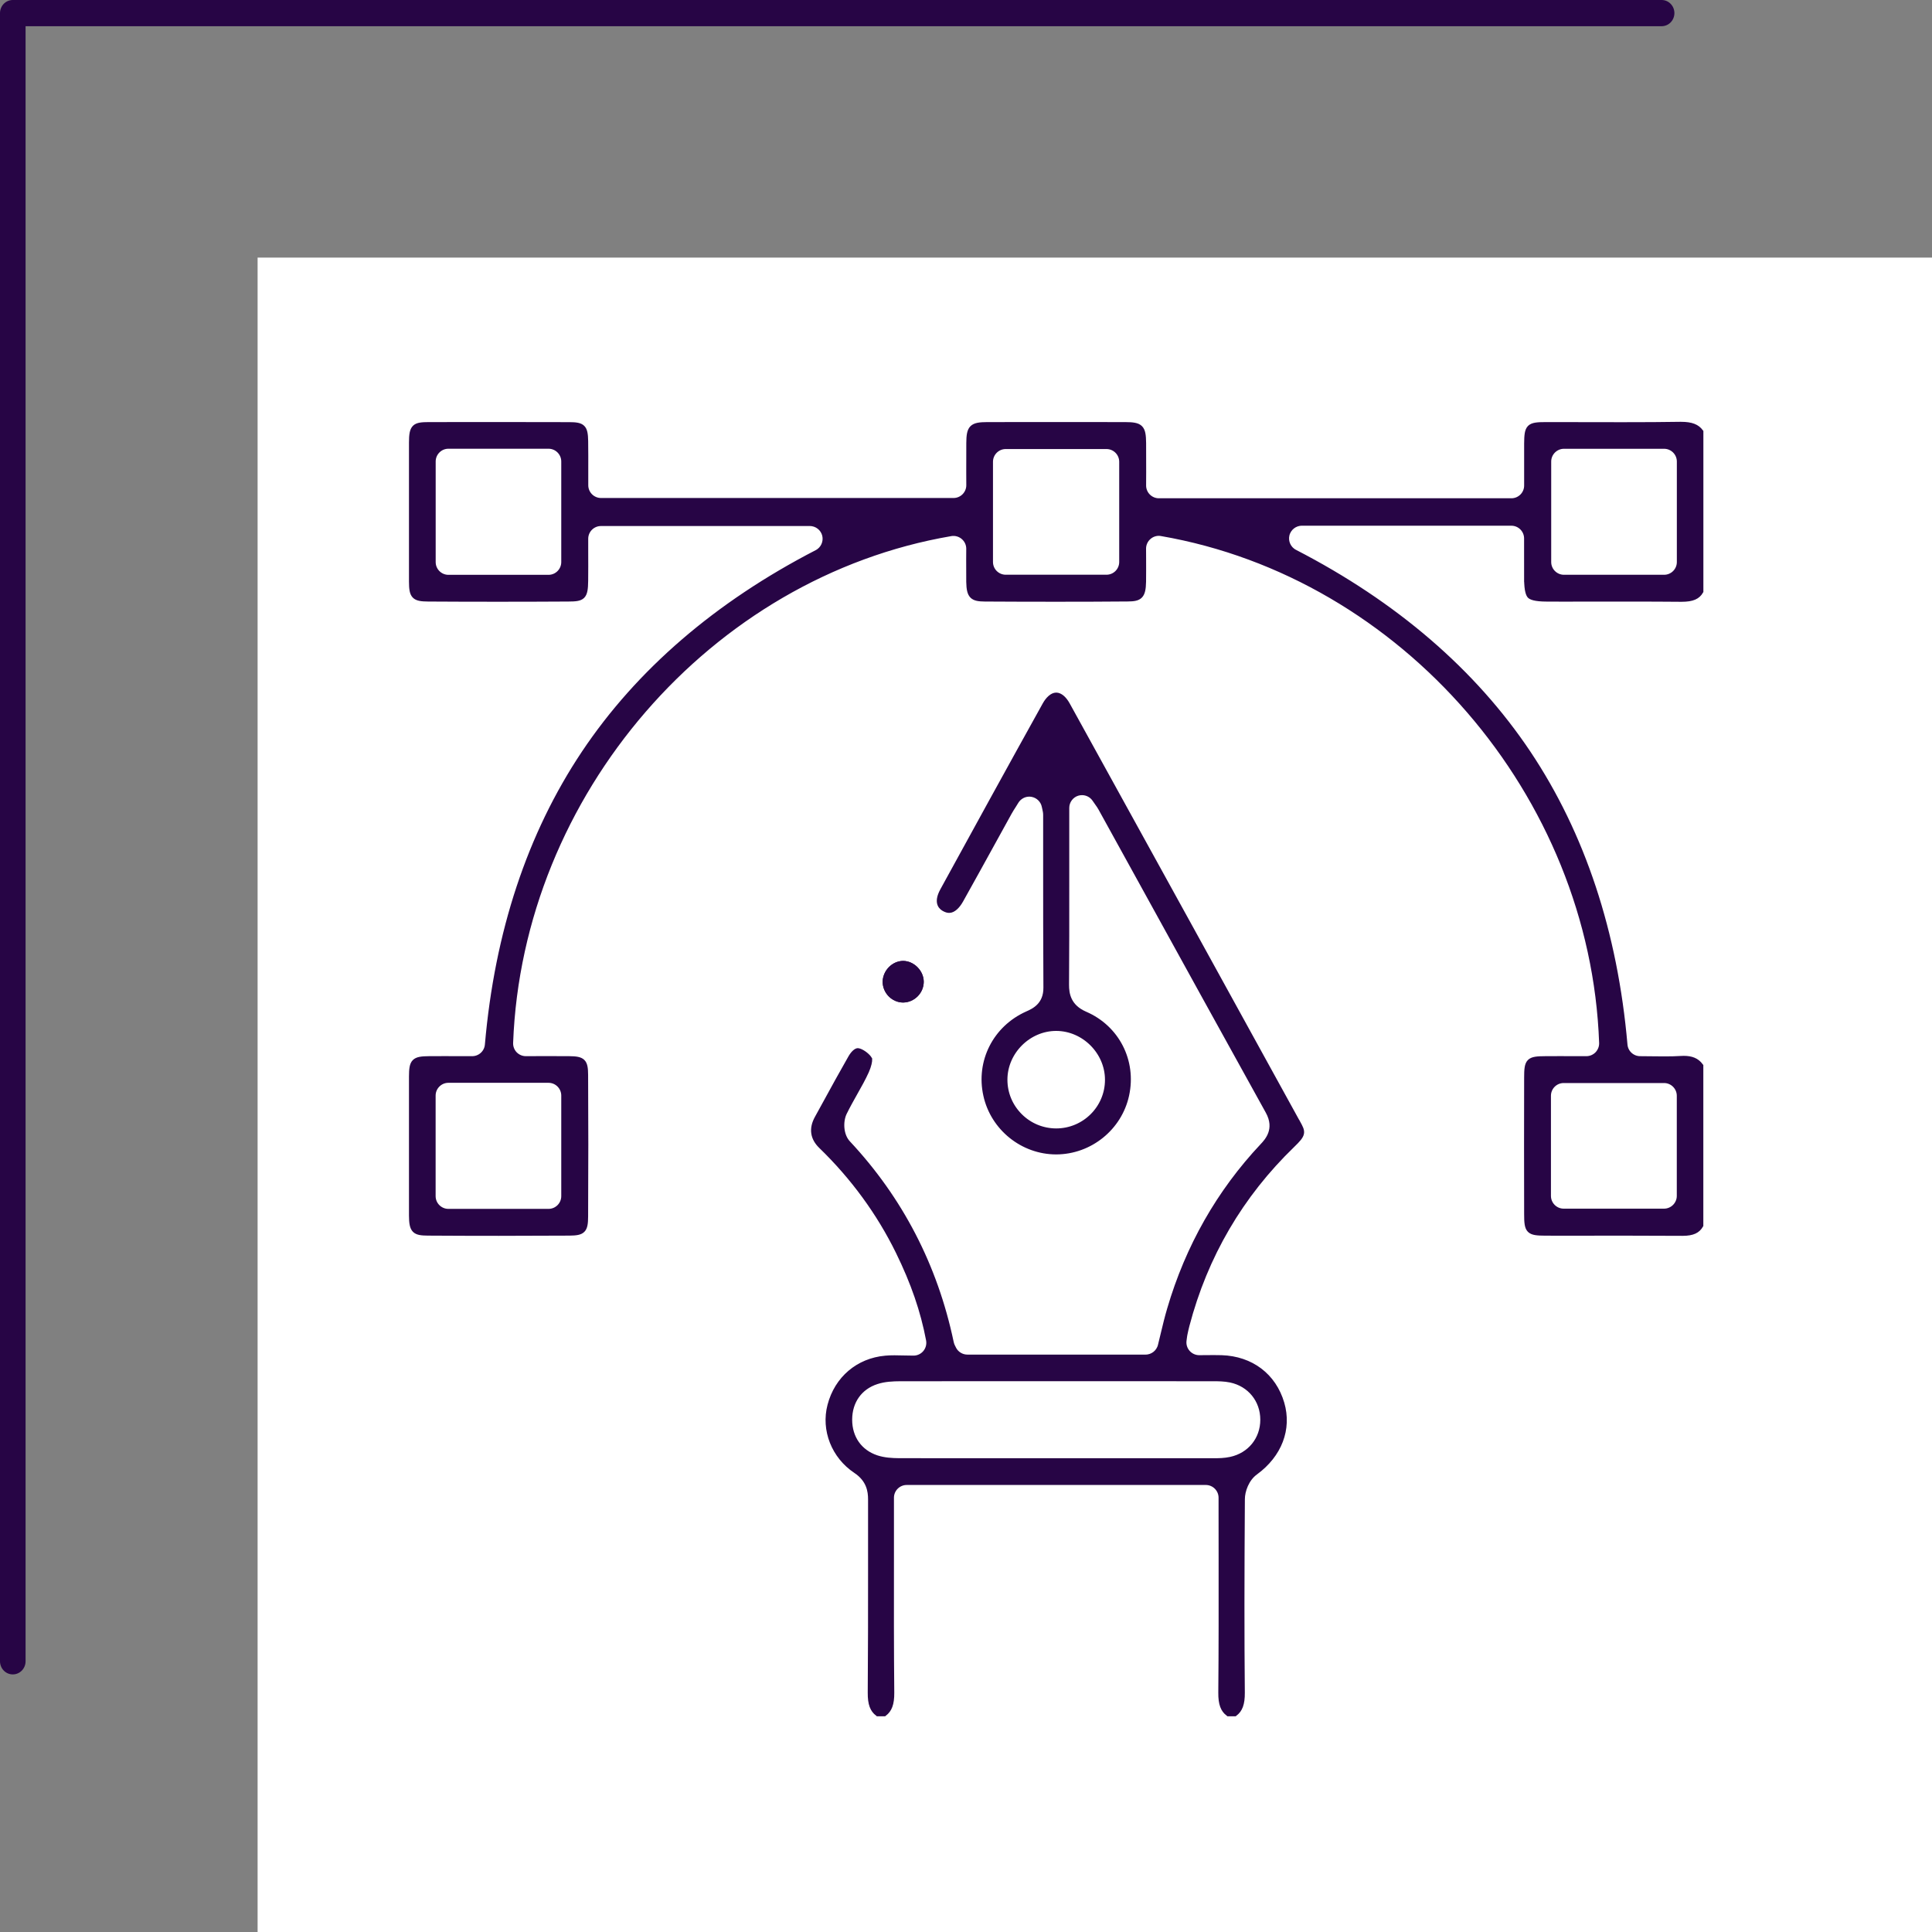
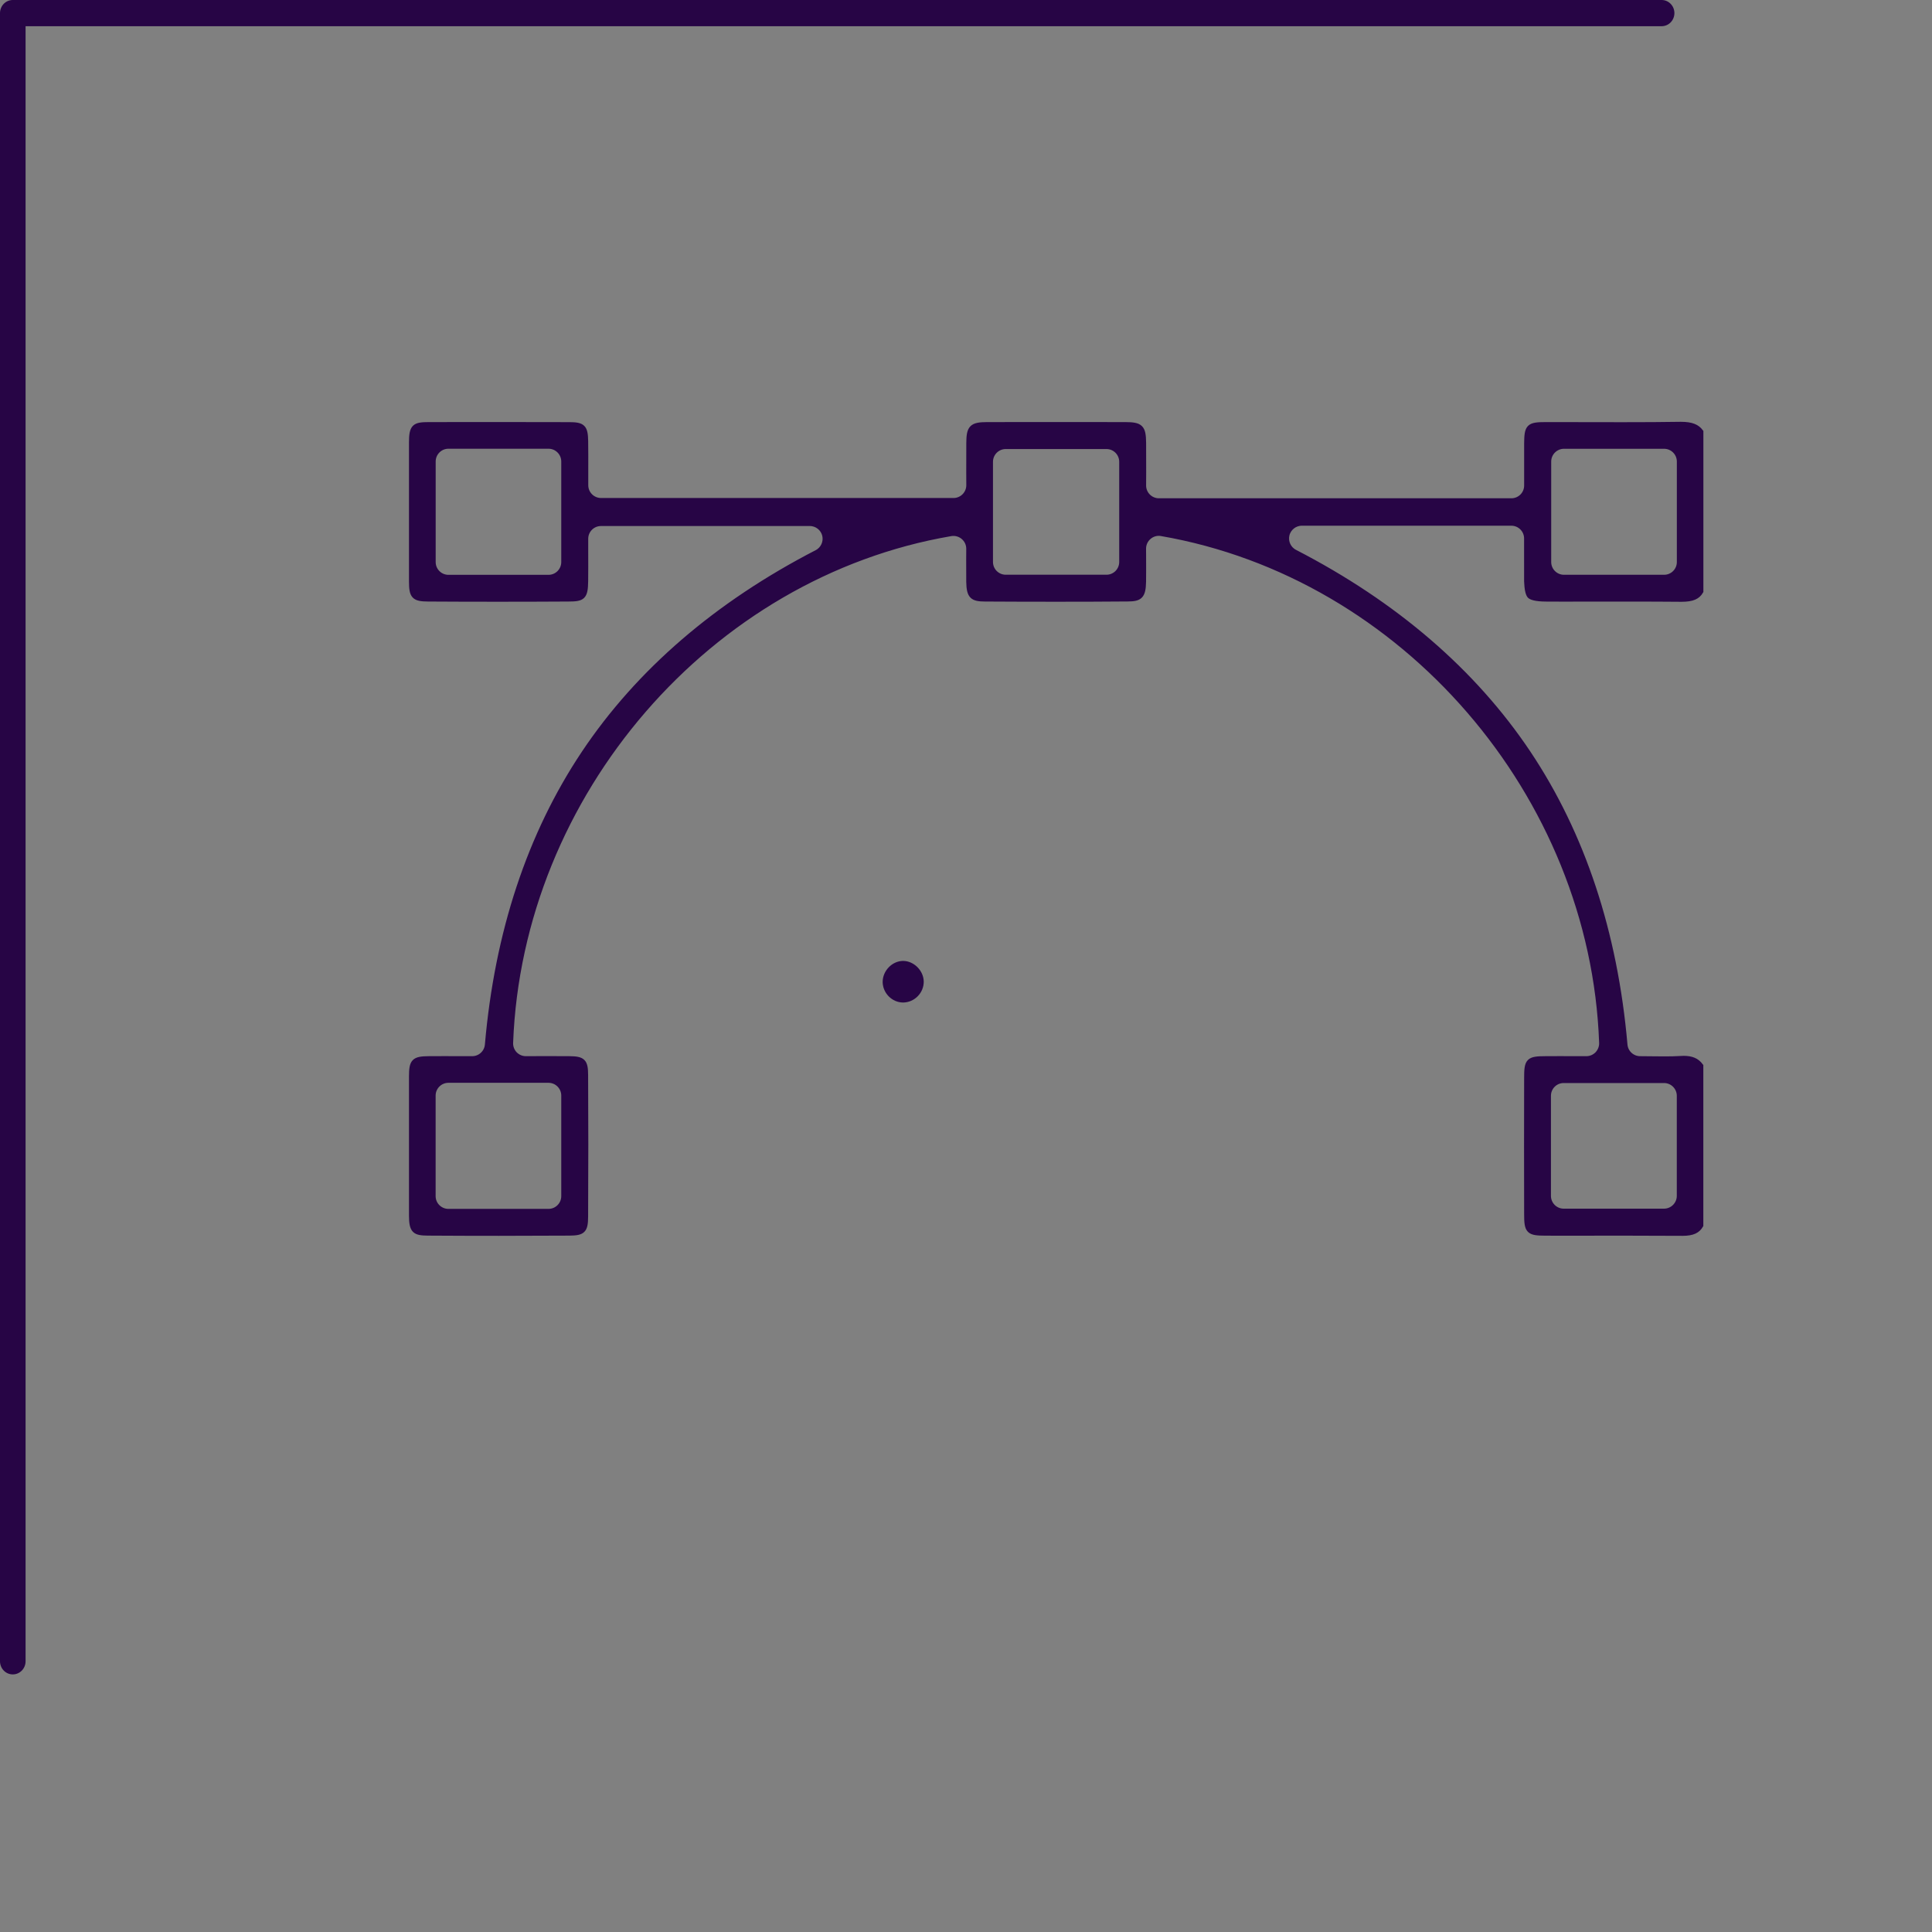
<svg xmlns="http://www.w3.org/2000/svg" width="150" height="150" viewBox="0 0 150 150" fill="none">
  <rect x="0" y="0" width="150" height="150" fill="#808080" stroke="none" />
-   <path d="M150 20H20V150H150V20Z" fill="white" />
  <path d="M0.991 130C0.861 130 0.732 129.974 0.612 129.923C0.492 129.872 0.382 129.797 0.29 129.702C0.198 129.608 0.125 129.496 0.076 129.372C0.026 129.249 -4.71217e-08 129.116 0 128.983V1.017C-4.71217e-08 0.884 0.026 0.751 0.076 0.628C0.125 0.504 0.198 0.392 0.29 0.298C0.382 0.203 0.492 0.128 0.612 0.077C0.732 0.026 0.861 -0 0.991 3.68446e-07H129.01C129.272 3.68446e-07 129.524 0.107 129.71 0.298C129.896 0.489 130 0.747 130 1.017C130 1.287 129.896 1.546 129.71 1.737C129.524 1.927 129.272 2.035 129.01 2.035H1.986V128.978C1.986 129.113 1.961 129.246 1.911 129.37C1.861 129.494 1.788 129.607 1.696 129.702C1.603 129.797 1.493 129.872 1.372 129.923C1.251 129.975 1.122 130.001 0.991 130Z" fill="#270545" />
  <path d="M118.584 44.947C118.584 45.906 118.745 46.167 118.811 46.233C118.878 46.299 119.138 46.457 120.098 46.457C120.533 46.461 120.972 46.461 121.406 46.461C122.217 46.461 123.028 46.457 123.839 46.457H126.273C127.961 46.457 129.269 46.461 130.506 46.473H130.552C131.421 46.473 131.777 46.27 132 45.894V33.542C131.735 33.194 131.346 33 130.514 33H130.427C129.136 33.021 127.725 33.029 125.983 33.029C125.06 33.029 124.141 33.029 123.223 33.025C122.304 33.025 121.385 33.021 120.471 33.021H120.003C118.716 33.021 118.596 33.141 118.584 34.431C118.58 35.176 118.58 35.925 118.584 36.678V37.695C118.584 38.382 118.029 38.936 117.342 38.936H89.976C89.293 38.936 88.734 38.382 88.734 37.695C88.734 37.339 88.734 36.984 88.739 36.636C88.739 35.875 88.739 35.13 88.734 34.39C88.722 33.203 88.544 33.025 87.352 33.021C85.56 33.021 83.764 33.017 81.973 33.017C80.181 33.017 78.422 33.021 76.647 33.021C75.475 33.025 75.281 33.215 75.273 34.394C75.269 35.139 75.269 35.879 75.269 36.628C75.273 36.975 75.273 37.323 75.273 37.674C75.273 38.357 74.714 38.915 74.031 38.915H46.665C45.978 38.915 45.423 38.357 45.423 37.674C45.423 37.294 45.423 36.922 45.423 36.553C45.423 35.751 45.428 34.994 45.415 34.237C45.395 33.194 45.225 33.025 44.19 33.025C42.403 33.017 40.611 33.017 38.823 33.017C37.035 33.017 35.132 33.017 33.29 33.021C32.214 33.025 32.003 33.132 32.003 34.361C31.999 38.245 31.999 41.778 32.003 45.162C32.007 46.266 32.177 46.448 33.24 46.453C34.974 46.465 36.791 46.469 38.633 46.469C40.474 46.469 42.241 46.465 44.136 46.453C45.212 46.448 45.403 46.349 45.415 45.104C45.423 44.359 45.423 43.594 45.419 42.858V41.832C45.419 41.145 45.974 40.591 46.661 40.591H62.874C63.45 40.591 63.946 40.984 64.083 41.538C64.215 42.096 63.955 42.672 63.446 42.936C55.682 46.945 49.607 52.182 45.386 58.498C41.173 64.803 38.653 72.414 37.896 81.118C37.842 81.759 37.304 82.251 36.659 82.251H35.624L34.577 82.247C34.155 82.247 33.733 82.247 33.307 82.251C32.164 82.26 32.007 82.417 32.003 83.575C31.999 87.199 31.999 90.835 32.003 94.376C32.007 95.555 32.239 95.675 33.228 95.683C35.078 95.695 36.928 95.7 38.728 95.7C40.528 95.7 42.419 95.691 44.219 95.683C45.241 95.675 45.407 95.501 45.411 94.454C45.432 90.669 45.432 86.971 45.411 83.459C45.407 82.429 45.237 82.26 44.194 82.251C43.768 82.247 43.338 82.247 42.912 82.247H41.873C41.525 82.247 41.178 82.251 40.83 82.251C40.482 82.251 40.168 82.111 39.932 81.871C39.7 81.627 39.576 81.3 39.589 80.961C40.321 61.601 55.037 44.583 73.816 41.377C73.886 41.364 73.957 41.36 74.027 41.36C74.317 41.36 74.602 41.464 74.826 41.654C75.107 41.89 75.269 42.233 75.269 42.601C75.269 42.874 75.269 43.147 75.264 43.42C75.264 44.028 75.264 44.599 75.269 45.178C75.289 46.283 75.538 46.444 76.46 46.453C78.31 46.465 80.181 46.469 82.014 46.469C83.847 46.469 85.722 46.465 87.547 46.448C88.461 46.444 88.71 46.283 88.73 45.17C88.739 44.595 88.734 44.024 88.734 43.42C88.73 43.147 88.73 42.87 88.73 42.593C88.73 42.229 88.892 41.881 89.173 41.646C89.397 41.455 89.682 41.352 89.972 41.352C90.042 41.352 90.112 41.36 90.183 41.373C109.008 44.632 123.719 61.655 124.406 80.965C124.419 81.3 124.29 81.627 124.059 81.871C123.823 82.115 123.5 82.251 123.165 82.251H122.167L121.174 82.247C120.777 82.247 120.384 82.247 119.991 82.251C118.704 82.255 118.584 82.371 118.584 83.666C118.575 87.141 118.575 90.707 118.584 94.264C118.584 95.563 118.704 95.683 119.982 95.687C120.657 95.687 121.332 95.691 122.006 95.691C122.755 95.691 123.504 95.687 124.253 95.687H126.5C128.143 95.687 129.405 95.691 130.597 95.7H130.634C131.429 95.7 131.777 95.493 131.996 95.121V82.772C131.702 82.384 131.321 82.226 130.717 82.226C130.643 82.226 130.564 82.227 130.485 82.235C130.109 82.26 129.703 82.268 129.219 82.268C128.9 82.268 128.578 82.264 128.255 82.26C127.949 82.255 127.647 82.251 127.34 82.251C126.699 82.251 126.161 81.759 126.107 81.118C125.346 72.41 122.825 64.799 118.609 58.49C114.375 52.165 108.284 46.924 100.504 42.911C99.995 42.647 99.734 42.072 99.866 41.513C100.003 40.959 100.504 40.566 101.075 40.566H117.338C118.025 40.566 118.58 41.12 118.58 41.807V42.791C118.58 43.507 118.575 44.227 118.58 44.947H118.584ZM120.185 35.834C120.185 35.151 120.744 34.593 121.427 34.593H129.198C129.885 34.593 130.44 35.151 130.44 35.834V43.635C130.44 44.322 129.885 44.876 129.198 44.876H121.427C120.744 44.876 120.185 44.322 120.185 43.635V35.834ZM43.826 43.639C43.826 44.322 43.272 44.88 42.585 44.88H34.817C34.13 44.88 33.576 44.322 33.576 43.639V35.83C33.576 35.147 34.13 34.589 34.817 34.589H42.585C43.272 34.589 43.826 35.147 43.826 35.83V43.639ZM42.585 83.819C43.272 83.819 43.826 84.377 43.826 85.06V92.866C43.826 93.553 43.272 94.107 42.585 94.107H34.813C34.13 94.107 33.572 93.553 33.572 92.866V85.06C33.572 84.377 34.13 83.819 34.813 83.819H42.585ZM87.145 43.631C87.145 44.318 86.591 44.872 85.904 44.872H78.087C77.4 44.872 76.845 44.318 76.845 43.631V35.854C76.845 35.168 77.4 34.613 78.087 34.613H85.904C86.591 34.613 87.145 35.168 87.145 35.854V43.631ZM129.194 83.836C129.877 83.836 130.436 84.39 130.436 85.077V92.849C130.436 93.532 129.877 94.09 129.194 94.09H121.406C120.719 94.09 120.165 93.532 120.165 92.849V85.077C120.165 84.39 120.719 83.836 121.406 83.836H129.194Z" fill="#270545" stroke="#270545" stroke-width="0.5" />
-   <path d="M100.714 87.191C95.806 78.272 89.338 66.52 82.825 54.722C82.581 54.283 82.274 54.023 82.005 54.023C81.736 54.023 81.426 54.292 81.182 54.726C78.393 59.744 75.599 64.84 73.232 69.159C72.686 70.156 73.183 70.433 73.348 70.524C73.476 70.594 73.592 70.627 73.696 70.627C73.969 70.627 74.287 70.346 74.552 69.874C75.359 68.431 76.17 66.962 76.953 65.539C77.408 64.712 77.863 63.885 78.322 63.057C78.43 62.863 78.542 62.689 78.67 62.49C78.728 62.4 78.79 62.3 78.86 62.184C79.092 61.82 79.489 61.601 79.911 61.601C79.986 61.601 80.06 61.609 80.135 61.622C80.636 61.713 81.033 62.102 81.132 62.598C81.149 62.681 81.161 62.739 81.174 62.788C81.203 62.921 81.24 63.074 81.24 63.272V66.908C81.24 70.106 81.24 73.415 81.26 76.671C81.273 78.094 80.263 78.545 79.775 78.76C77.321 79.856 76.017 82.429 76.593 85.023C77.147 87.546 79.423 89.379 82.001 89.379C84.596 89.375 86.872 87.538 87.418 85.01C87.985 82.396 86.677 79.836 84.236 78.781C82.895 78.202 82.746 77.171 82.75 76.448C82.771 73.92 82.767 71.347 82.767 68.857C82.767 67.988 82.767 67.124 82.767 66.255V62.726C82.767 62.184 83.123 61.7 83.64 61.539C83.764 61.502 83.888 61.485 84.008 61.485C84.41 61.485 84.794 61.68 85.03 62.023C85.121 62.151 85.188 62.246 85.241 62.325C85.345 62.47 85.428 62.586 85.506 62.73L88.618 68.373C91.85 74.239 95.19 80.303 98.492 86.26C99.291 87.695 98.401 88.638 98.066 88.994C94.697 92.572 92.276 96.833 90.861 101.657C90.679 102.273 90.526 102.898 90.369 103.559C90.294 103.87 90.22 104.176 90.145 104.482C90.005 105.036 89.508 105.421 88.941 105.421H75.111C74.631 105.421 74.196 105.148 73.99 104.722L73.973 104.685C73.923 104.598 73.841 104.441 73.795 104.221C72.553 98.318 69.864 93.127 65.8 88.783C65.208 88.15 65.187 87.042 65.506 86.38C65.767 85.846 66.056 85.333 66.334 84.837C66.661 84.258 66.971 83.712 67.224 83.149C67.422 82.706 67.472 82.367 67.468 82.251C67.356 82.053 66.996 81.747 66.681 81.643C66.652 81.631 66.628 81.627 66.607 81.627C66.52 81.627 66.305 81.767 66.094 82.135C65.419 83.314 64.753 84.527 64.112 85.701C63.905 86.082 63.698 86.458 63.487 86.839C63.053 87.63 63.151 88.332 63.78 88.945C66.28 91.365 68.299 94.132 69.785 97.16C70.969 99.576 71.718 101.756 72.148 104.027C72.214 104.391 72.119 104.763 71.883 105.049C71.647 105.334 71.296 105.5 70.927 105.5C70.646 105.5 70.381 105.491 70.12 105.487C69.893 105.479 69.669 105.475 69.45 105.475C69.173 105.475 68.949 105.483 68.746 105.504C66.656 105.69 65.026 107.08 64.492 109.127C63.996 111.014 64.794 113.032 66.47 114.149C67.526 114.853 67.646 115.771 67.646 116.404C67.646 118.278 67.646 120.147 67.646 122.021C67.646 125.099 67.646 128.284 67.621 131.416C67.612 132.313 67.811 132.727 68.163 133H68.639C68.99 132.727 69.189 132.313 69.181 131.42C69.148 128.02 69.152 124.57 69.156 121.231C69.156 119.957 69.156 118.683 69.156 117.409V116.284C69.156 115.597 69.715 115.043 70.397 115.043H93.617C94.3 115.043 94.859 115.597 94.859 116.284V117.31C94.859 118.588 94.859 119.866 94.863 121.144C94.863 124.512 94.871 127.991 94.838 131.42C94.83 132.313 95.028 132.727 95.38 133H95.856C96.208 132.727 96.406 132.313 96.398 131.416C96.357 127.076 96.361 122.443 96.402 116.391C96.402 115.734 96.733 114.786 97.441 114.273C99.287 112.925 100.044 110.943 99.469 108.97C98.848 106.852 97.118 105.541 94.842 105.466C94.639 105.462 94.441 105.458 94.234 105.458C94.056 105.458 93.874 105.462 93.692 105.462C93.497 105.462 93.303 105.466 93.104 105.466C92.748 105.466 92.405 105.309 92.169 105.04C91.933 104.767 91.825 104.412 91.875 104.056C91.888 103.977 91.896 103.915 91.9 103.866C91.916 103.725 91.933 103.638 91.95 103.551C91.995 103.336 92.041 103.125 92.099 102.902C93.522 97.478 96.282 92.758 100.305 88.87C101.178 88.026 101.124 87.931 100.719 87.191H100.714ZM86.04 83.84C86.04 86.057 84.228 87.861 82.001 87.861H81.997C80.925 87.857 79.911 87.439 79.15 86.678C78.384 85.912 77.966 84.903 77.966 83.827C77.966 81.639 79.816 79.79 82.001 79.79C84.195 79.794 86.044 81.647 86.04 83.84ZM94.101 106.989H94.155C94.577 106.989 95.057 106.989 95.554 107.092C97.077 107.415 98.099 108.676 98.099 110.228C98.099 111.779 97.077 113.032 95.554 113.359C95.074 113.463 94.615 113.467 94.209 113.467H76.377C74.184 113.471 71.991 113.467 69.802 113.463C69.268 113.458 68.643 113.43 68.039 113.231C66.706 112.788 65.912 111.663 65.912 110.224C65.912 108.784 66.71 107.651 68.051 107.22C68.672 107.018 69.309 106.993 69.905 106.989C74.242 106.985 78.579 106.985 82.916 106.985C86.644 106.985 90.373 106.985 94.101 106.989V106.989Z" fill="#270545" stroke="#270545" stroke-width="0.5" />
-   <path d="M71.469 76.22C71.469 76.563 71.333 76.911 71.076 77.171C70.82 77.432 70.476 77.581 70.128 77.585H70.116C69.4 77.585 68.788 76.969 68.779 76.241C68.779 75.513 69.396 74.863 70.112 74.855C70.82 74.855 71.465 75.504 71.469 76.22V76.22Z" fill="#270545" stroke="#270545" stroke-width="0.5" />
  <path d="M71.469 76.22C71.469 76.563 71.333 76.911 71.076 77.171C70.82 77.432 70.476 77.581 70.128 77.585H70.116C69.4 77.585 68.788 76.969 68.779 76.241C68.779 75.513 69.396 74.863 70.112 74.855C70.82 74.855 71.465 75.504 71.469 76.22V76.22Z" fill="#270545" stroke="#270545" stroke-width="0.5" />
</svg>